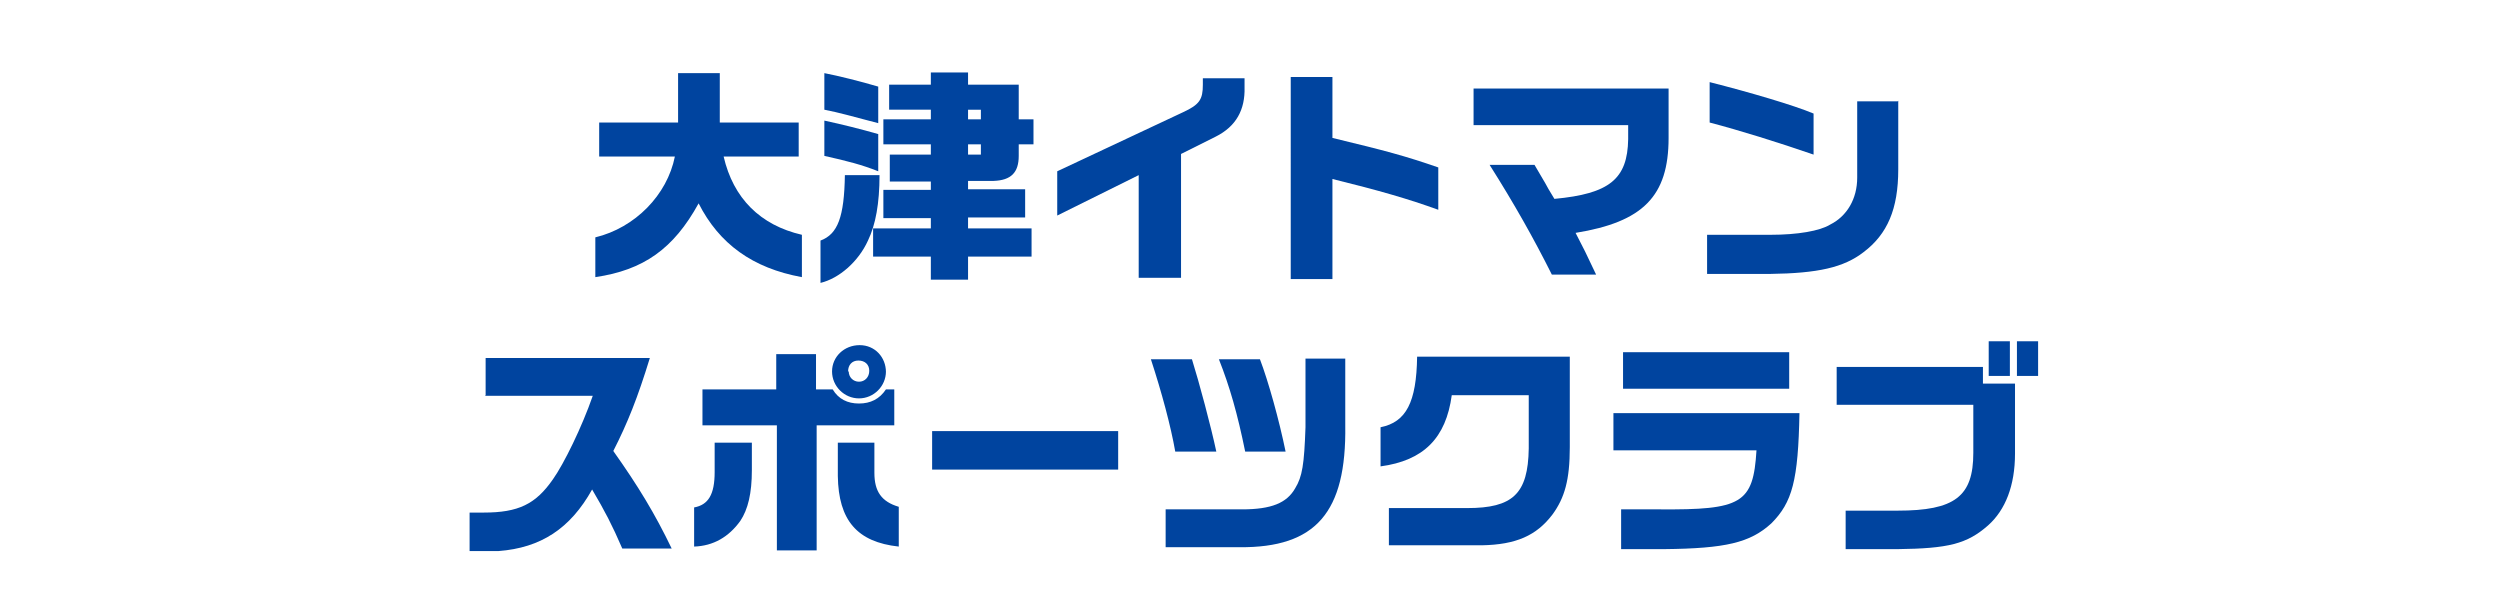
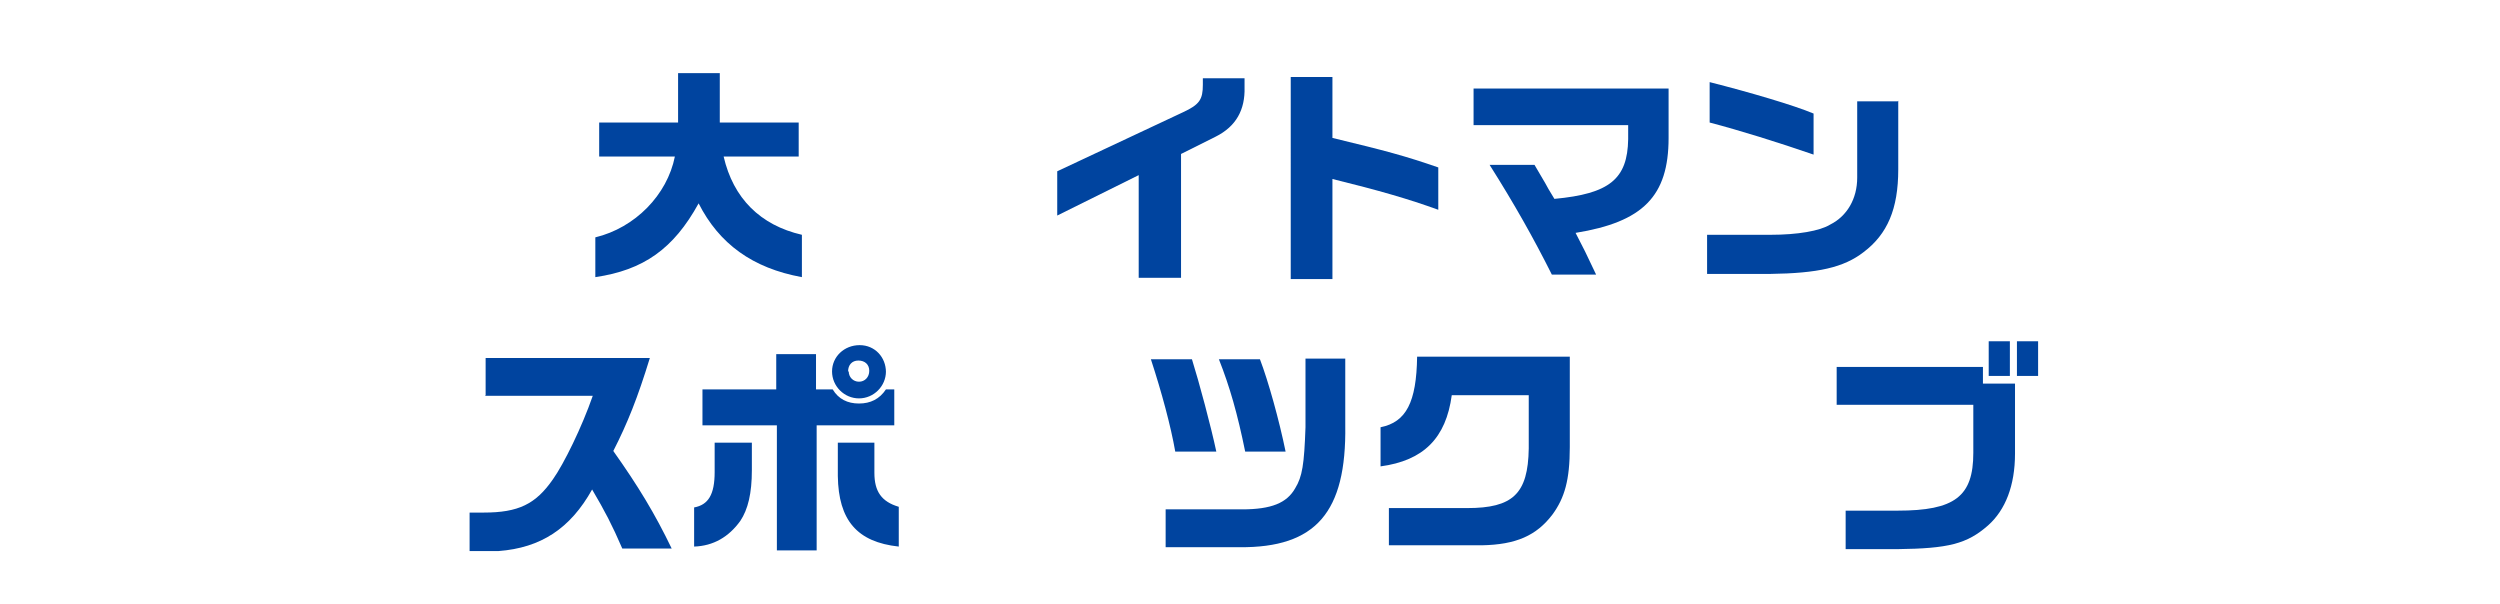
<svg xmlns="http://www.w3.org/2000/svg" id="_레이어_1" data-name=" 레이어 1" version="1.1" viewBox="0 0 389.7 94.1">
  <defs>
    <style>
      .cls-1 {
        fill: #00449f;
        stroke-width: 0px;
      }
    </style>
  </defs>
  <path class="cls-1" d="M93.4,24.3v-5.2h12.3v-7.7h6.5v7.7h12.3v5.3h-11.7c1.5,6.5,5.7,10.7,12.2,12.2v6.6c-7.7-1.4-12.9-5.2-16.1-11.5-3.9,7.1-8.6,10.4-16.1,11.5v-6.2c6.2-1.5,11.2-6.6,12.4-12.6h-11.8Z" />
-   <path class="cls-1" d="M137.1,27.3c0,4.4-.6,7.7-1.8,10.2-1.5,3.3-4.5,5.9-7.4,6.6v-6.6c2.7-1,3.7-3.7,3.8-10.2h5.4ZM128.5,11.4c2.1.4,5.7,1.3,8.4,2.1v5.7c-4.6-1.2-5.9-1.6-8.4-2.1v-5.7ZM128.5,18.8c2.8.6,5.6,1.3,8.4,2.1v5.8c-2.5-1-4.8-1.6-8.4-2.4v-5.5ZM145.1,35.7v-1.7h-7.4v-4.4h7.4v-1.3h-6.4v-4.2h6.4v-1.6h-7.4v-3.9h7.4v-1.5h-6.5v-3.9h6.5v-1.9h5.8v1.9h7.9v5.4h2.3v3.9h-2.3v1.8c0,2.6-1.2,3.8-3.9,3.9h-4v1.3h8.9v4.4h-8.9v1.7h9.9v4.4h-9.9v3.6h-5.8v-3.6h-9v-4.4h9ZM152.9,18.6v-1.5h-2v1.5h2ZM152.9,24.1v-1.6h-2v1.6h2Z" />
  <path class="cls-1" d="M164.8,26.7l19.6-9.2c2.6-1.2,3.1-2,3.1-4.3v-1h6.5v1.4c.1,3.5-1.3,6.1-4.5,7.7l-5.4,2.7v19.3h-6.6v-16l-12.7,6.3v-7Z" />
  <path class="cls-1" d="M207.7,12v9.5c8.3,2,11.3,2.8,16.5,4.6v6.6c-4.7-1.7-9.2-3-16.5-4.8v15.6h-6.5V12h6.5Z" />
  <path class="cls-1" d="M229.8,13.8h30.3v7.7c0,9.1-4,13.1-14.5,14.8,1.1,2.1,1.8,3.5,3.2,6.5h-6.9c-2.8-5.6-5.9-11.1-9.7-17.1h7l1.7,2.9c.3.6.5.9,1.4,2.4,8.6-.8,11.4-3.1,11.5-9.3v-2.2h-24.1v-5.7Z" />
  <path class="cls-1" d="M295.9,15.7v10.7c0,6.2-1.7,10.1-5.4,12.9-3.1,2.4-7.1,3.3-14.6,3.4h-9.8v-6.1h9.9c4.2,0,7.7-.6,9.3-1.6,2.6-1.3,4.2-4,4.2-7.3v-11.9h6.3ZM266.5,12.8c6.3,1.6,13.1,3.6,16.2,4.9v6.4c-5.5-1.9-11.6-3.8-16.2-5v-6.3Z" />
  <path class="cls-1" d="M75.7,61.6v-5.8h25.6c-1.9,6.2-3.5,10.2-5.7,14.5,3.9,5.5,6.5,9.8,9.1,15.2h-7.7c-1.6-3.7-2.7-5.8-4.7-9.2-3.4,6.1-8,9.1-14.6,9.6h-4.5v-6h2.2c5.4,0,8.1-1.3,10.8-5.2,1.7-2.4,4.5-8.1,6.2-13h-16.8Z" />
  <path class="cls-1" d="M117.2,69v4.3c0,3.6-.6,6.1-1.8,7.9-1.8,2.5-4.2,3.9-7.2,4v-6.1c2.2-.4,3.2-2,3.2-5.5v-4.6h5.8ZM109.4,60.7h11.6v-5.5h6.2v5.5h2.6c.9,1.5,2.3,2.2,4.1,2.2s3.2-.7,4.2-2.2h1.3v5.6h-12.1v19.5h-6.2v-19.5h-11.6v-5.6ZM138.1,57.9c0,2.3-1.9,4.2-4.2,4.2s-4.2-1.9-4.2-4.2,1.9-4.1,4.3-4.1,4.1,1.9,4.1,4.2ZM136.3,69v4.7c0,2.9,1.1,4.5,3.8,5.3v6.2c-6.5-.7-9.4-4.1-9.5-11v-5.2h5.7ZM132.3,57.9c0,.9.7,1.6,1.6,1.6s1.6-.7,1.6-1.7-.7-1.6-1.7-1.6-1.6.7-1.6,1.7Z" />
-   <path class="cls-1" d="M174.3,67.2v6h-29v-6h29Z" />
  <path class="cls-1" d="M185.8,56c1.1,3.5,3,10.6,3.8,14.4h-6.4c-.7-4-2.1-9.2-3.8-14.4h6.4ZM193.6,79.4c4.6,0,7-1,8.3-3.3,1.1-1.8,1.4-3.7,1.6-9.5v-10.7h6.2v10.4c.2,13.6-4.6,19.1-16.5,19h-11.5v-5.9h11.9ZM196.4,56c1.3,3.4,3,9.5,4,14.4h-6.3c-1.2-5.9-2.4-10.1-4.1-14.4h6.4Z" />
  <path class="cls-1" d="M215.2,66.6c4-.8,5.6-3.9,5.7-11h23.8v14.1c0,5.1-.8,7.9-2.7,10.5-2.5,3.3-5.7,4.7-11,4.8h-14.5v-5.8h12.2c7.1,0,9.5-2.2,9.6-9.3v-8.3h-12c-.9,6.7-4.4,10.2-11.1,11.1v-6.1Z" />
-   <path class="cls-1" d="M280.5,64.4c-.2,10.5-1.1,13.9-4.4,17.2-3.3,3-7.1,3.9-16.7,4h-6.7v-6.2h5.9c12.9.1,14.7-.9,15.2-9.2h-22.3v-5.8h29ZM278.9,54.9v5.7h-25.9v-5.7h25.9Z" />
  <path class="cls-1" d="M286.4,57.2h22.7v2.6h5v10.9c0,5-1.5,8.8-4.2,11.2-3.3,2.9-6.2,3.6-14.1,3.7h-8.1v-6h8.1c8.9,0,11.8-2.2,11.8-9v-7.5h-21.3v-5.9ZM313.3,53.2v5.4h-3.3v-5.4h3.3ZM317.7,53.2v5.4h-3.3v-5.4h3.3Z" />
</svg>